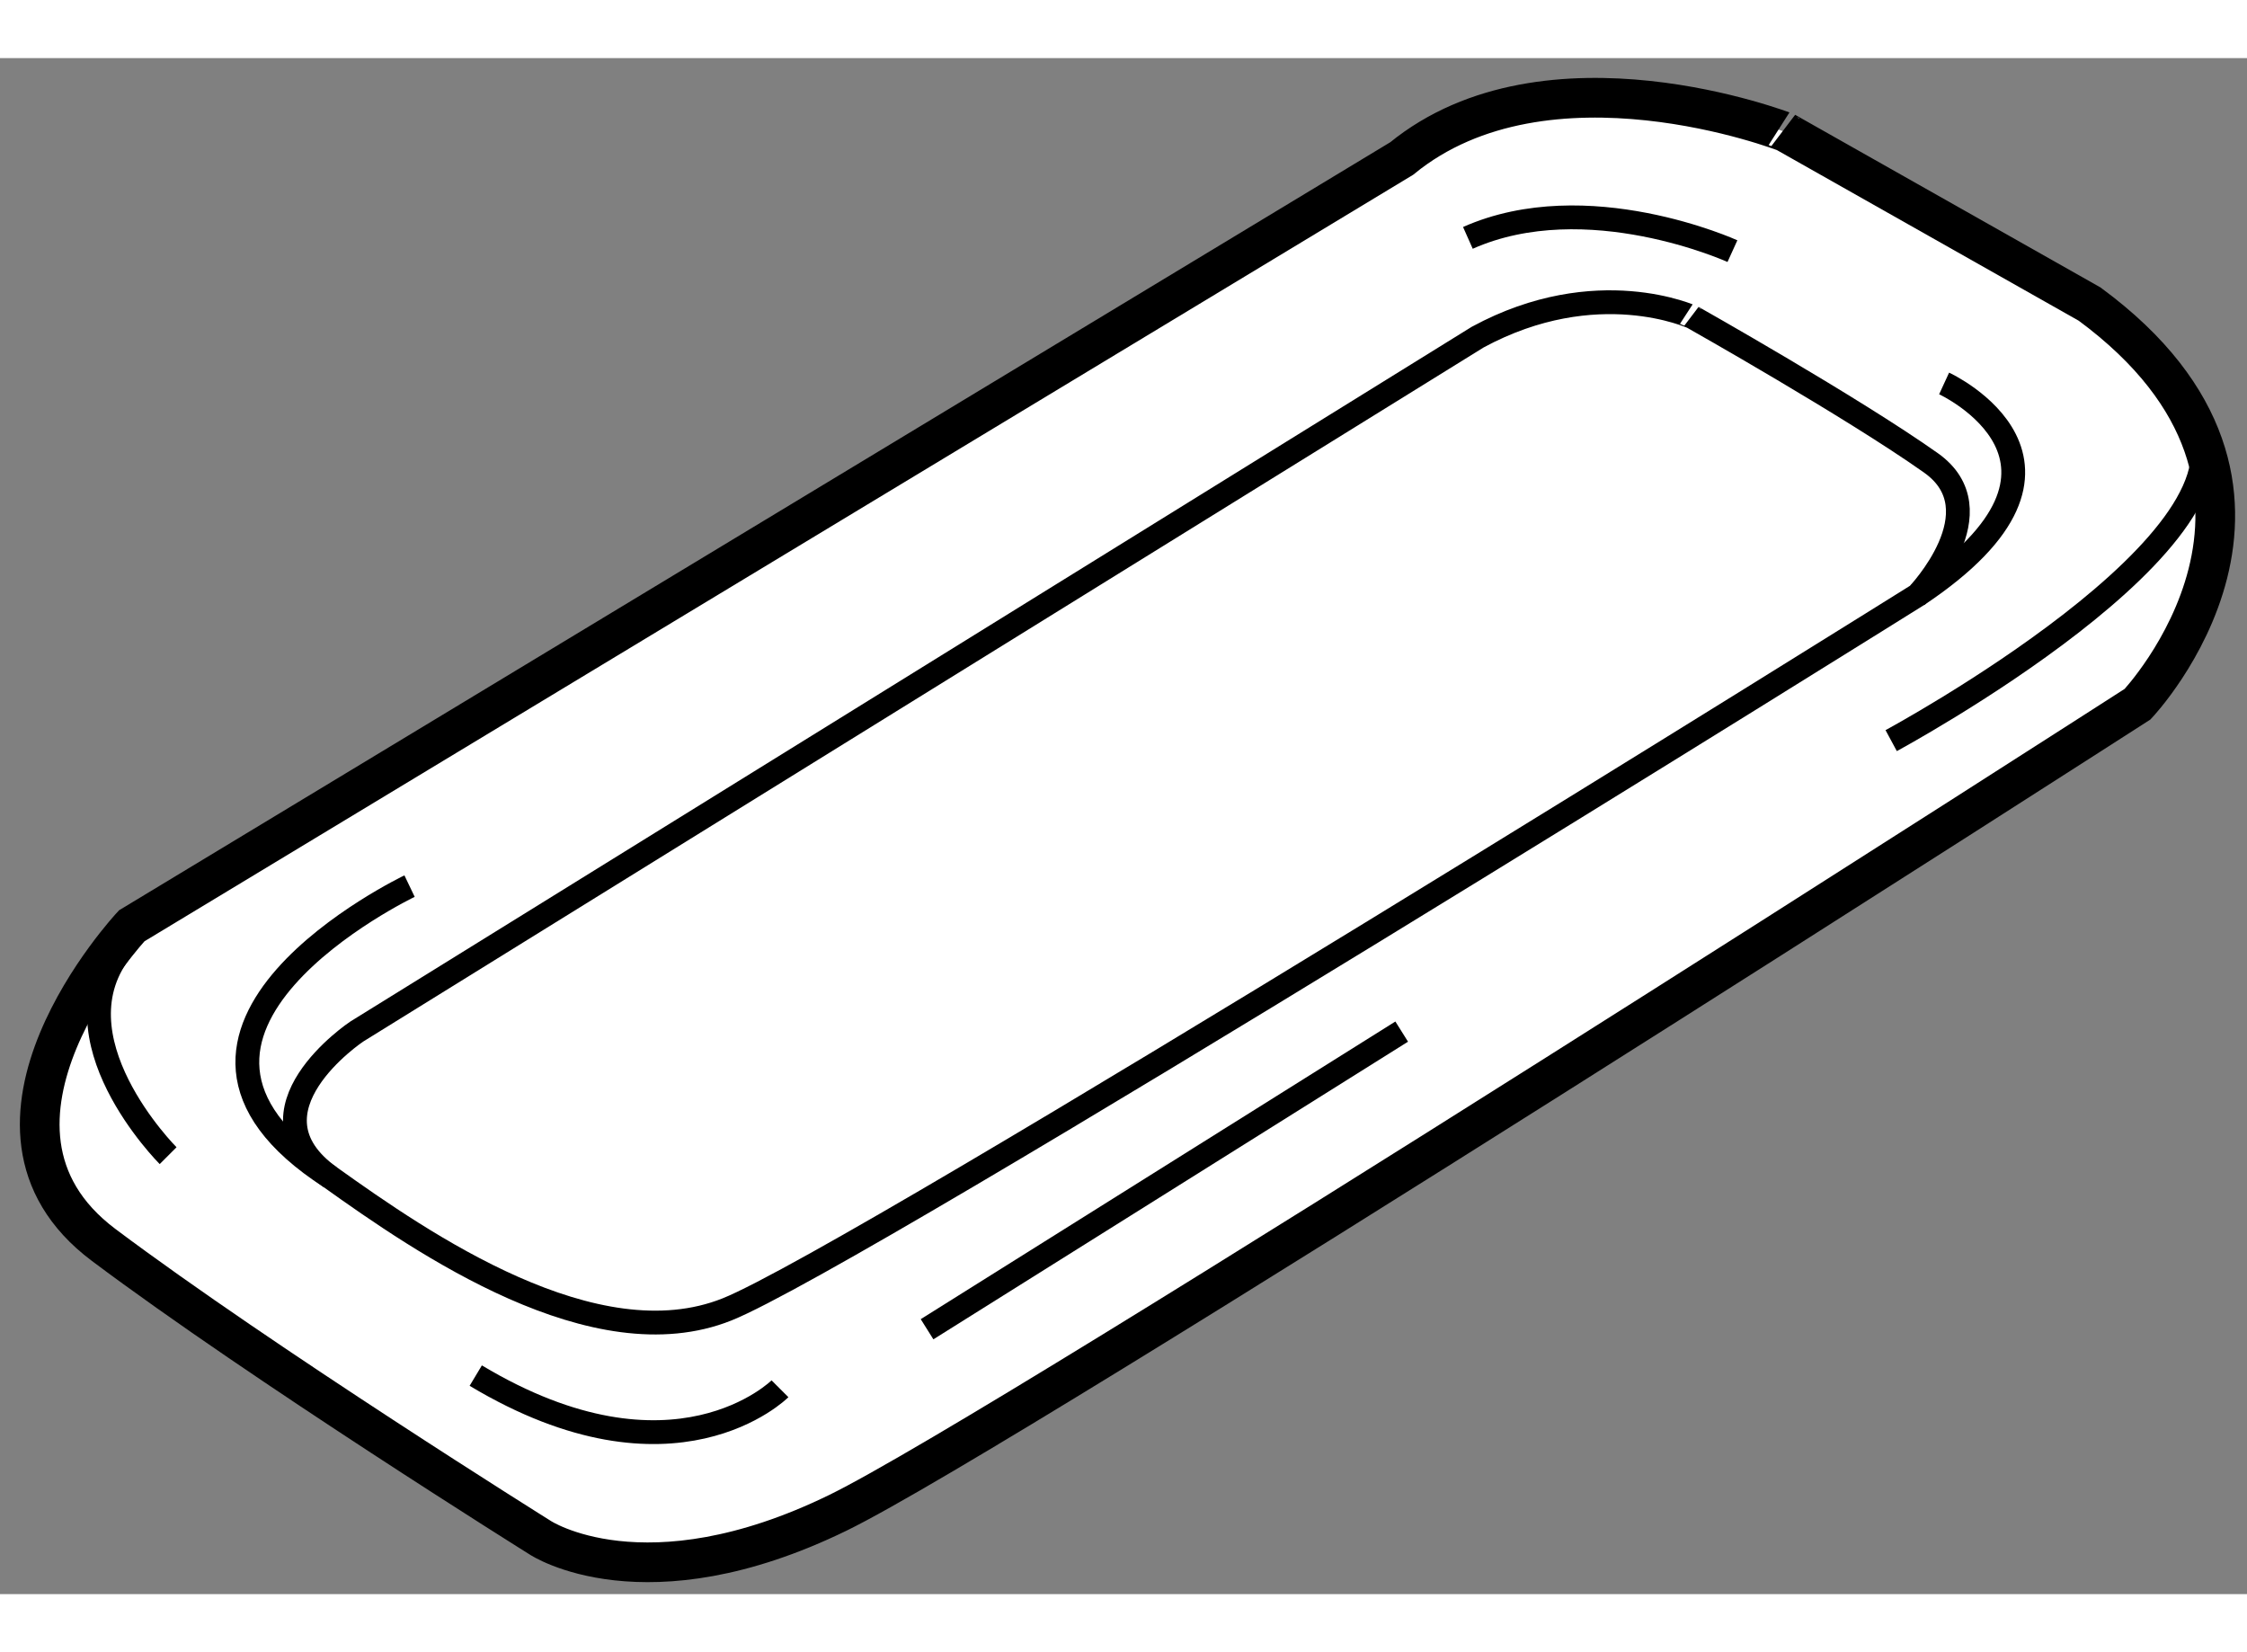
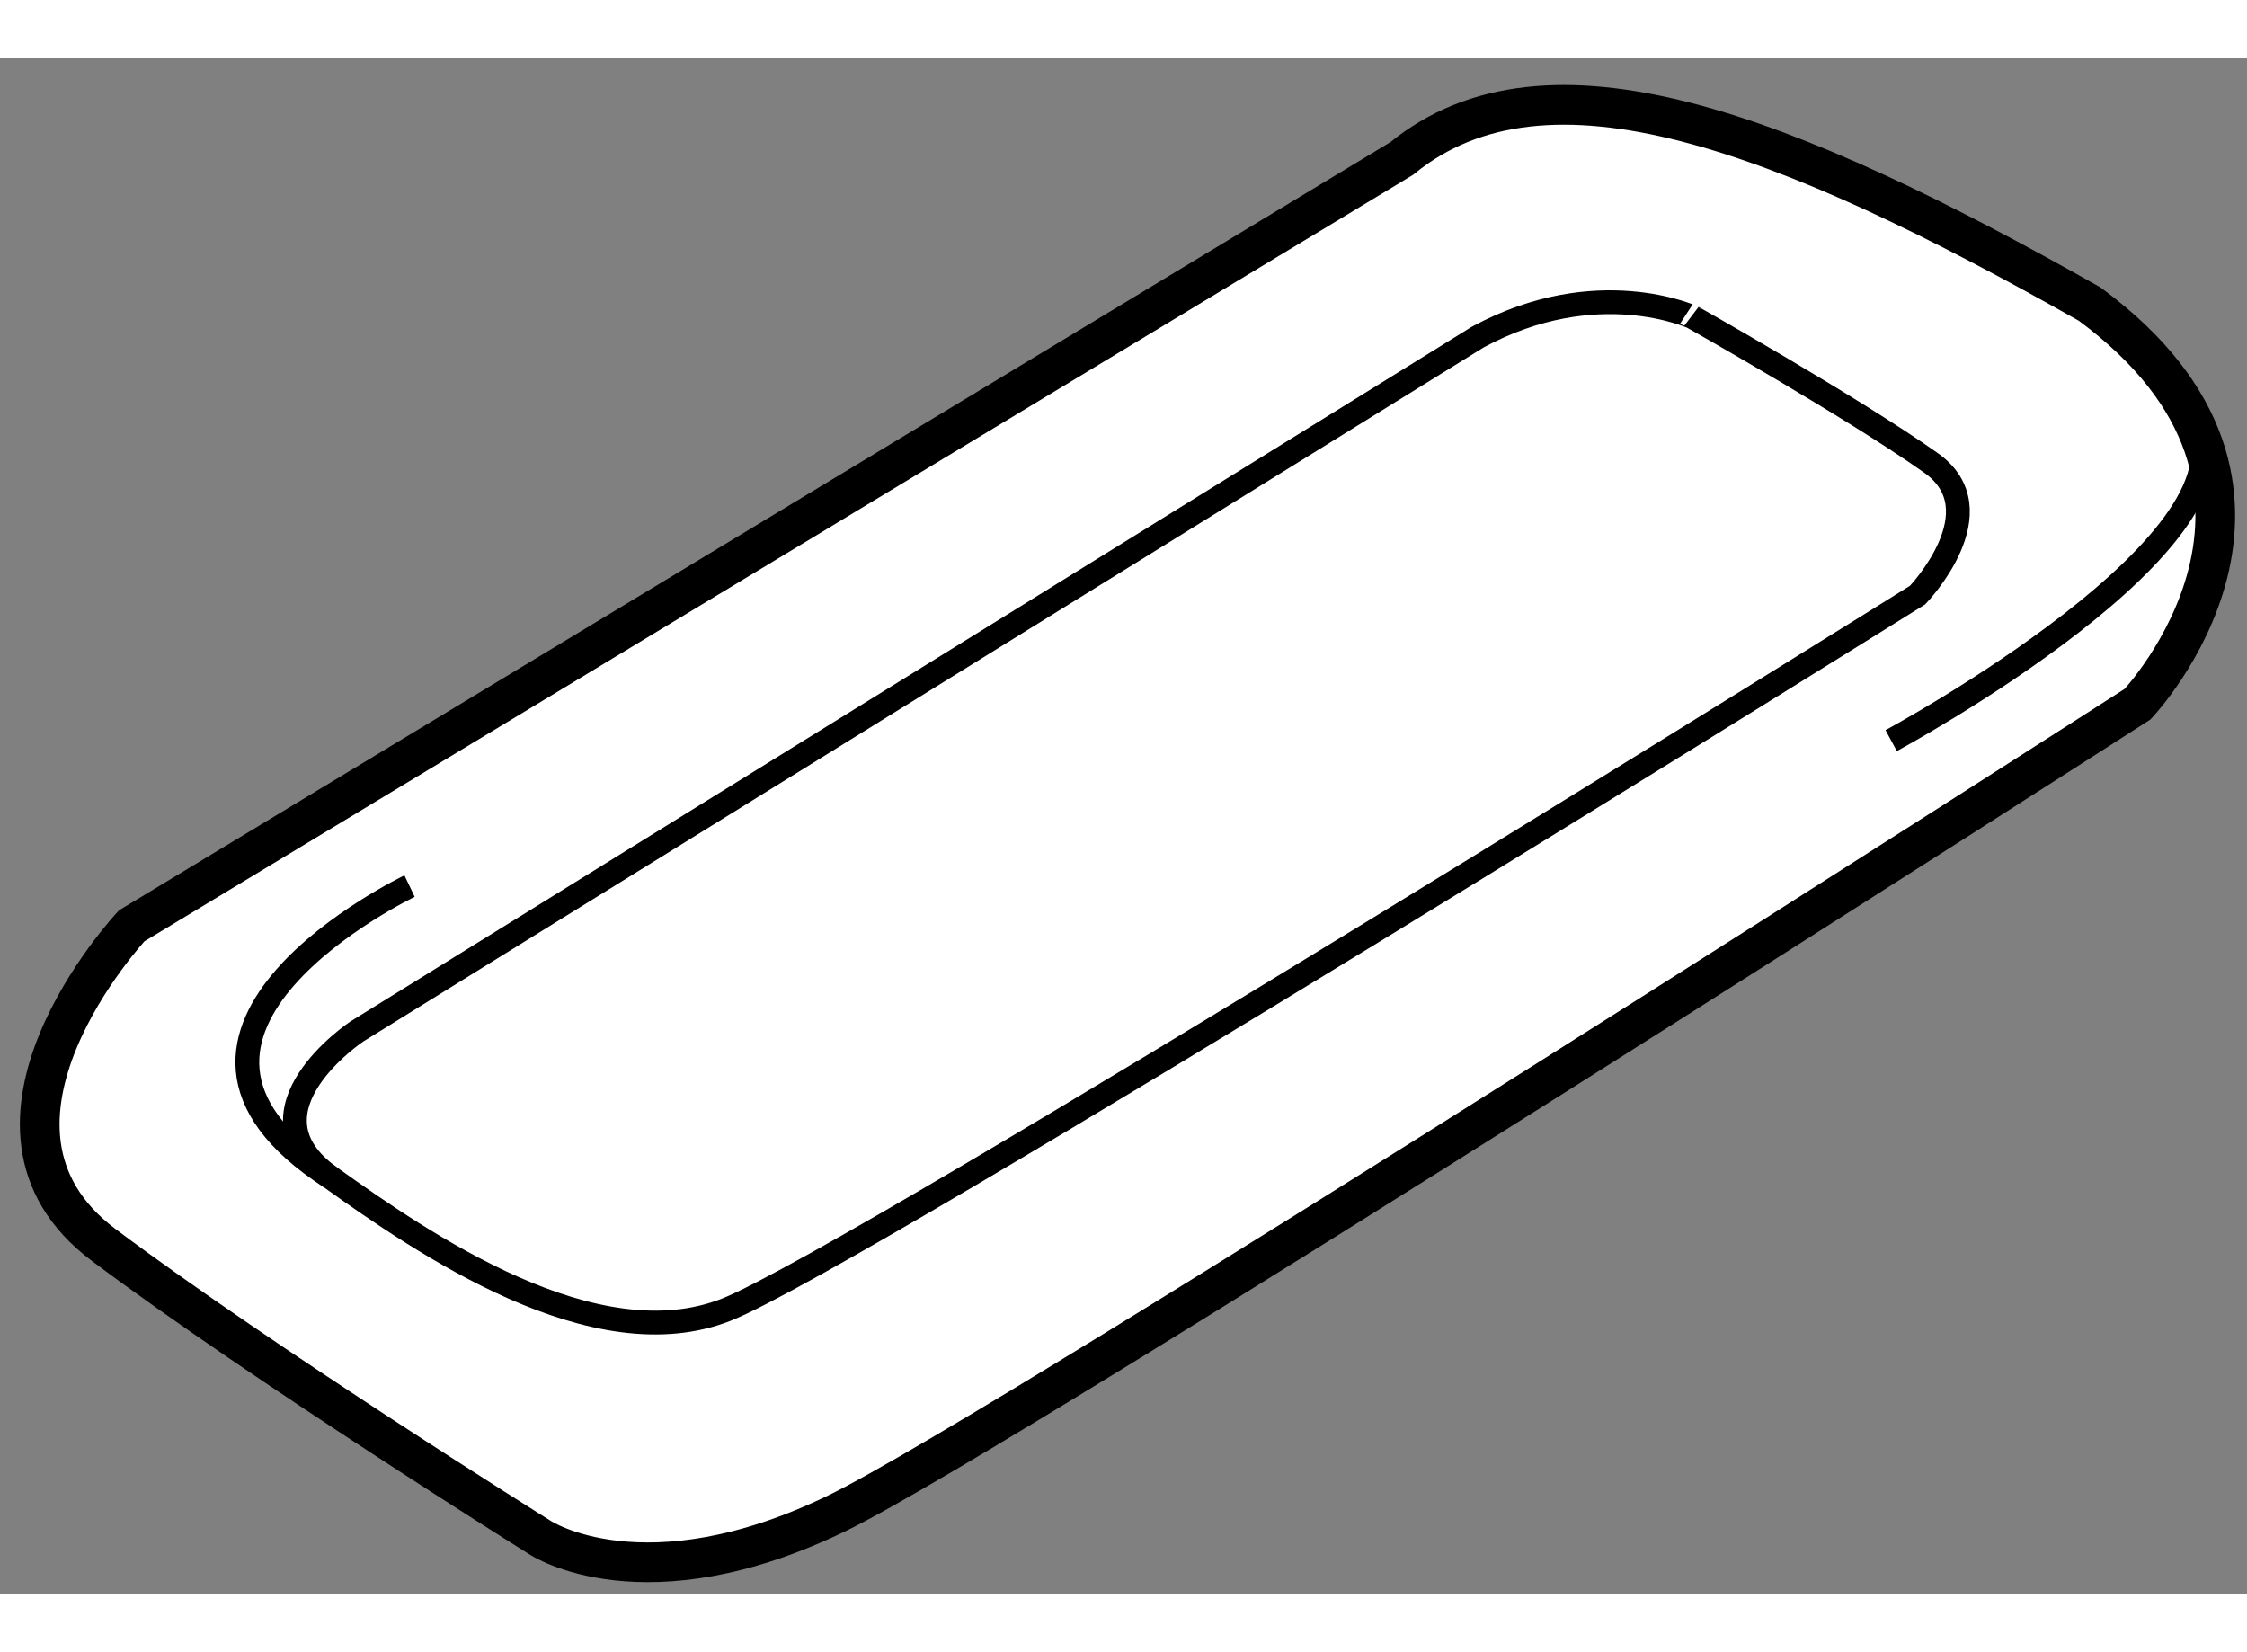
<svg xmlns="http://www.w3.org/2000/svg" version="1.1" x="0px" y="0px" width="244.8px" height="180px" viewBox="187.595 115.057 28.31 19.352" enable-background="new 0 0 244.8 180" xml:space="preserve">
  <rect x="187.595" y="115.057" width="28.31" height="19.352" fill="#808080" stroke="none" />
  <g>
-     <path fill="#FFFFFF" stroke="#000000" stroke-width="0.5" d="M205.255,116.322l-16,9.667c0,0-2.354,2.521-0.354,4.021     s5.5,3.688,5.5,3.688s1.313,0.875,3.75-0.313c2.163-1.054,16.375-10.188,16.375-10.188s2.563-2.707-0.604-5.041l-3.833-2.167     C210.089,115.989,207.088,114.822,205.255,116.322z" />
+     <path fill="#FFFFFF" stroke="#000000" stroke-width="0.5" d="M205.255,116.322l-16,9.667c0,0-2.354,2.521-0.354,4.021     s5.5,3.688,5.5,3.688s1.313,0.875,3.75-0.313c2.163-1.054,16.375-10.188,16.375-10.188s2.563-2.707-0.604-5.041C210.089,115.989,207.088,114.822,205.255,116.322z" />
    <path fill="none" stroke="#000000" stroke-width="0.3" d="M206.213,118.572l-14.124,8.75c0,0-1.501,1.001-0.334,1.834     s3.333,2.332,5,1.666s15-9,15-9s1.021-1.063,0.167-1.666c-0.991-0.701-3-1.834-3-1.834S207.713,117.76,206.213,118.572z" />
-     <path fill="none" stroke="#000000" stroke-width="0.3" d="M209.422,117.489c0,0-1.833-0.834-3.333-0.167" />
    <path fill="none" stroke="#000000" stroke-width="0.3" d="M192.755,125.489c0,0-3.834,1.834-1,3.667" />
-     <path fill="none" stroke="#000000" stroke-width="0.3" d="M212.089,119.156c0,0,2.166,0.999-0.334,2.666" />
-     <line fill="none" stroke="#000000" stroke-width="0.3" x1="205.255" y1="127.322" x2="199.275" y2="131.072" />
-     <path fill="none" stroke="#000000" stroke-width="0.3" d="M197.422,131.822c0,0-1.333,1.334-3.833-0.166" />
    <path fill="none" stroke="#000000" stroke-width="0.3" d="M211.422,123.656c0,0,4.791-2.584,3.791-4.084" />
-     <path fill="none" stroke="#000000" stroke-width="0.3" d="M189.713,128.885c0,0-1.5-1.5-0.563-2.625" />
  </g>
</svg>